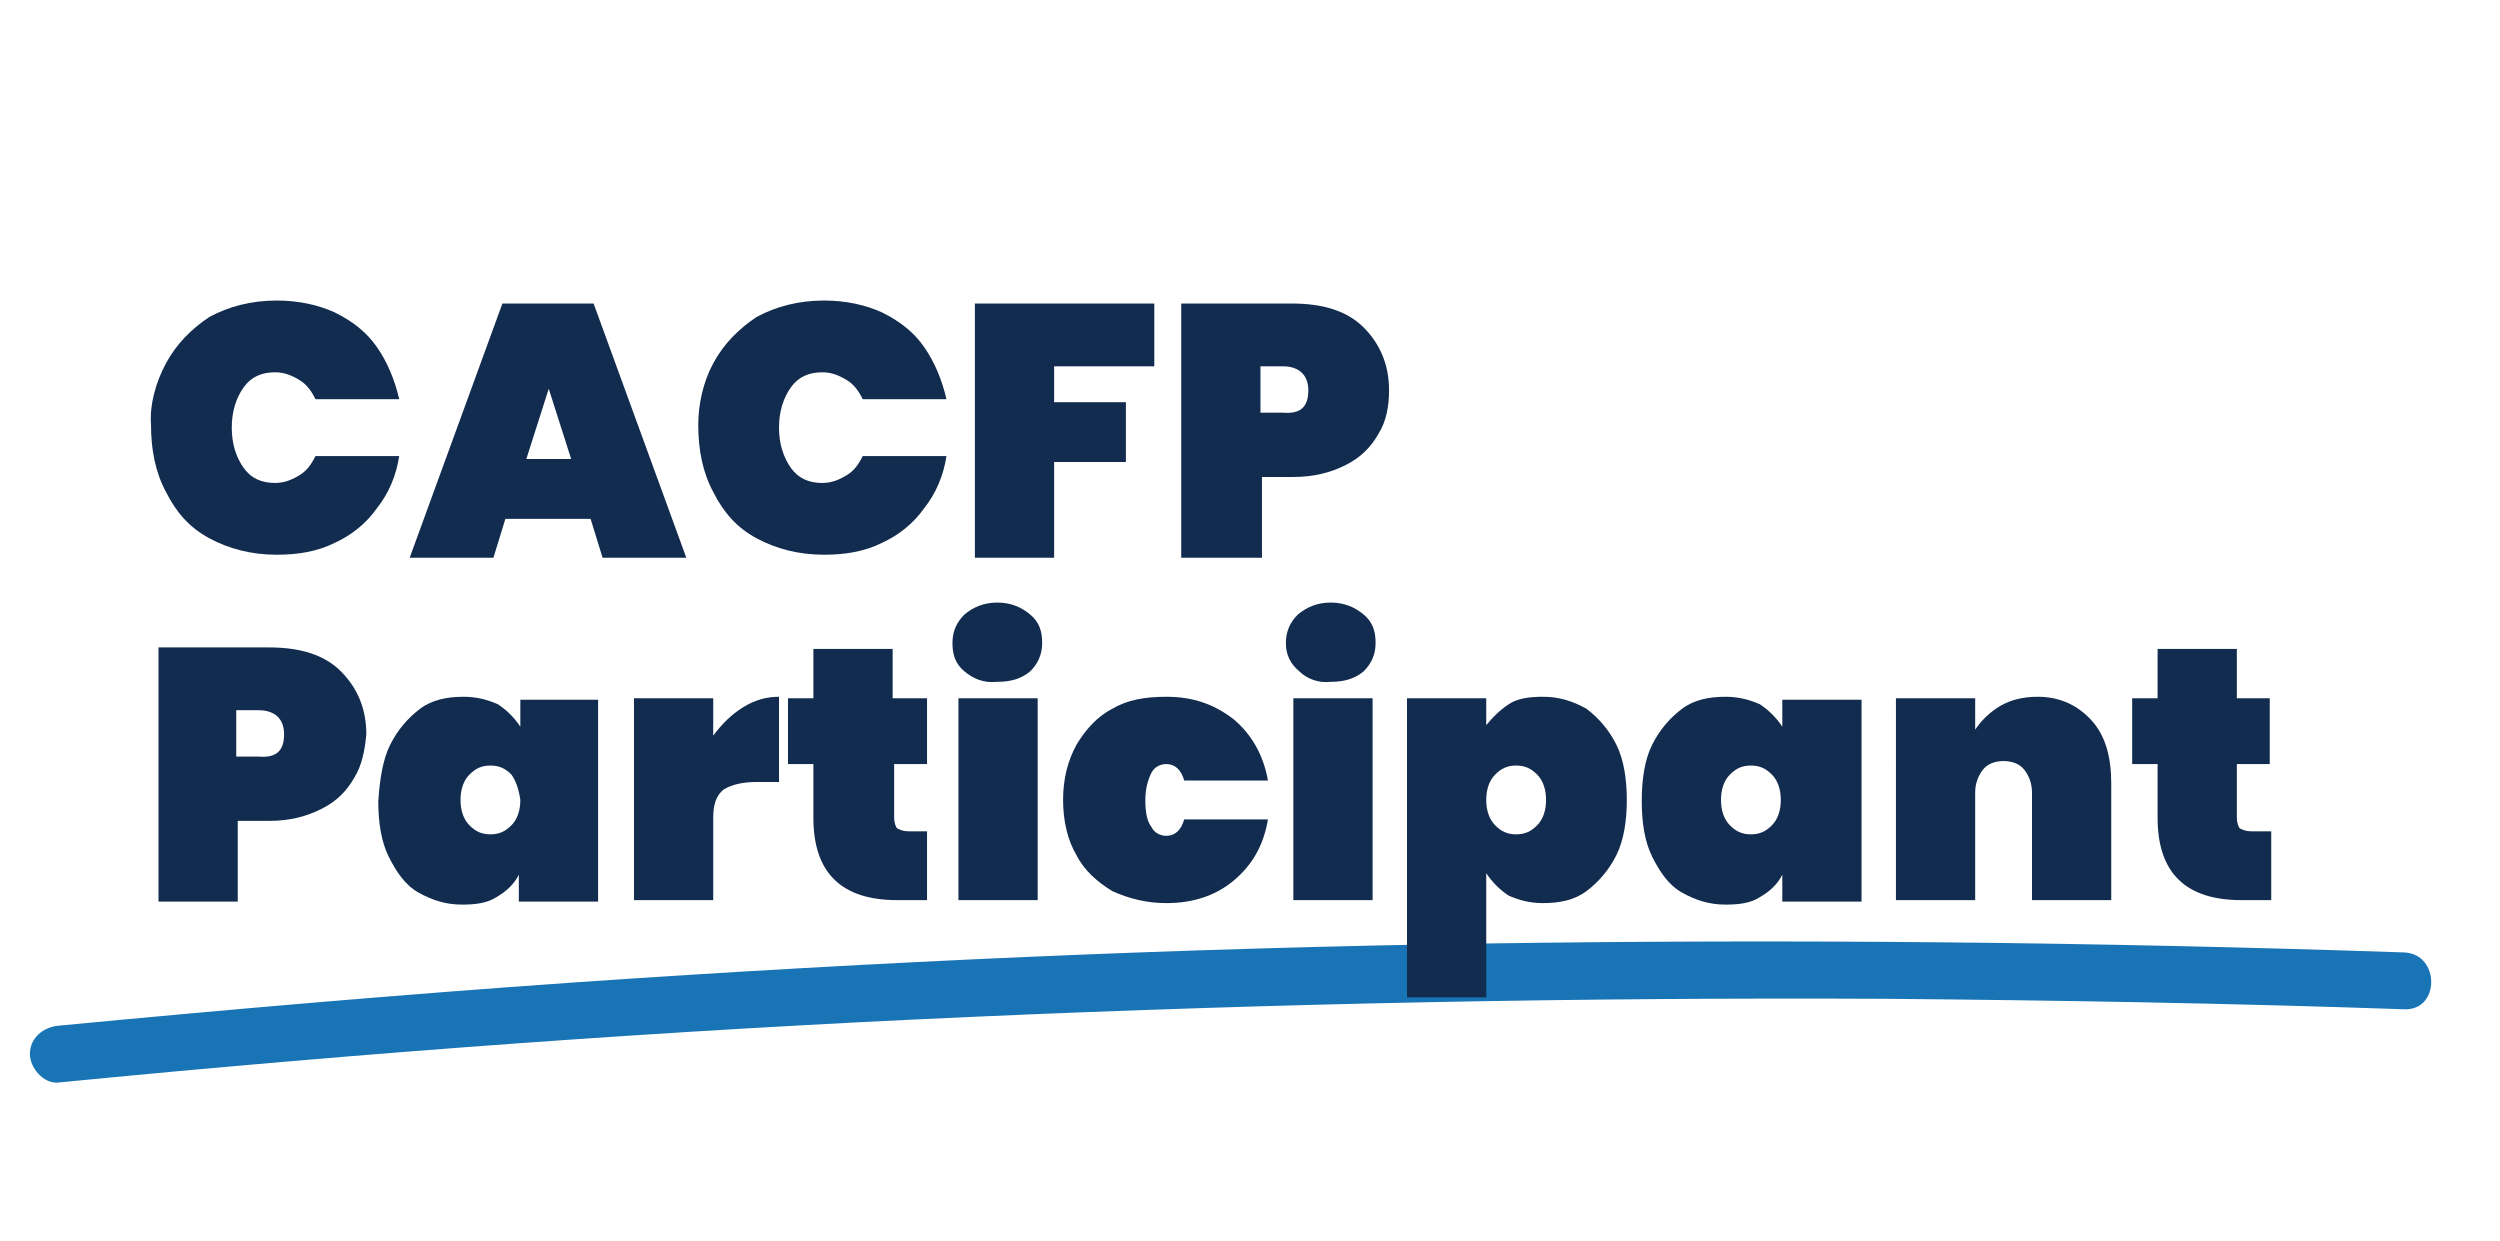
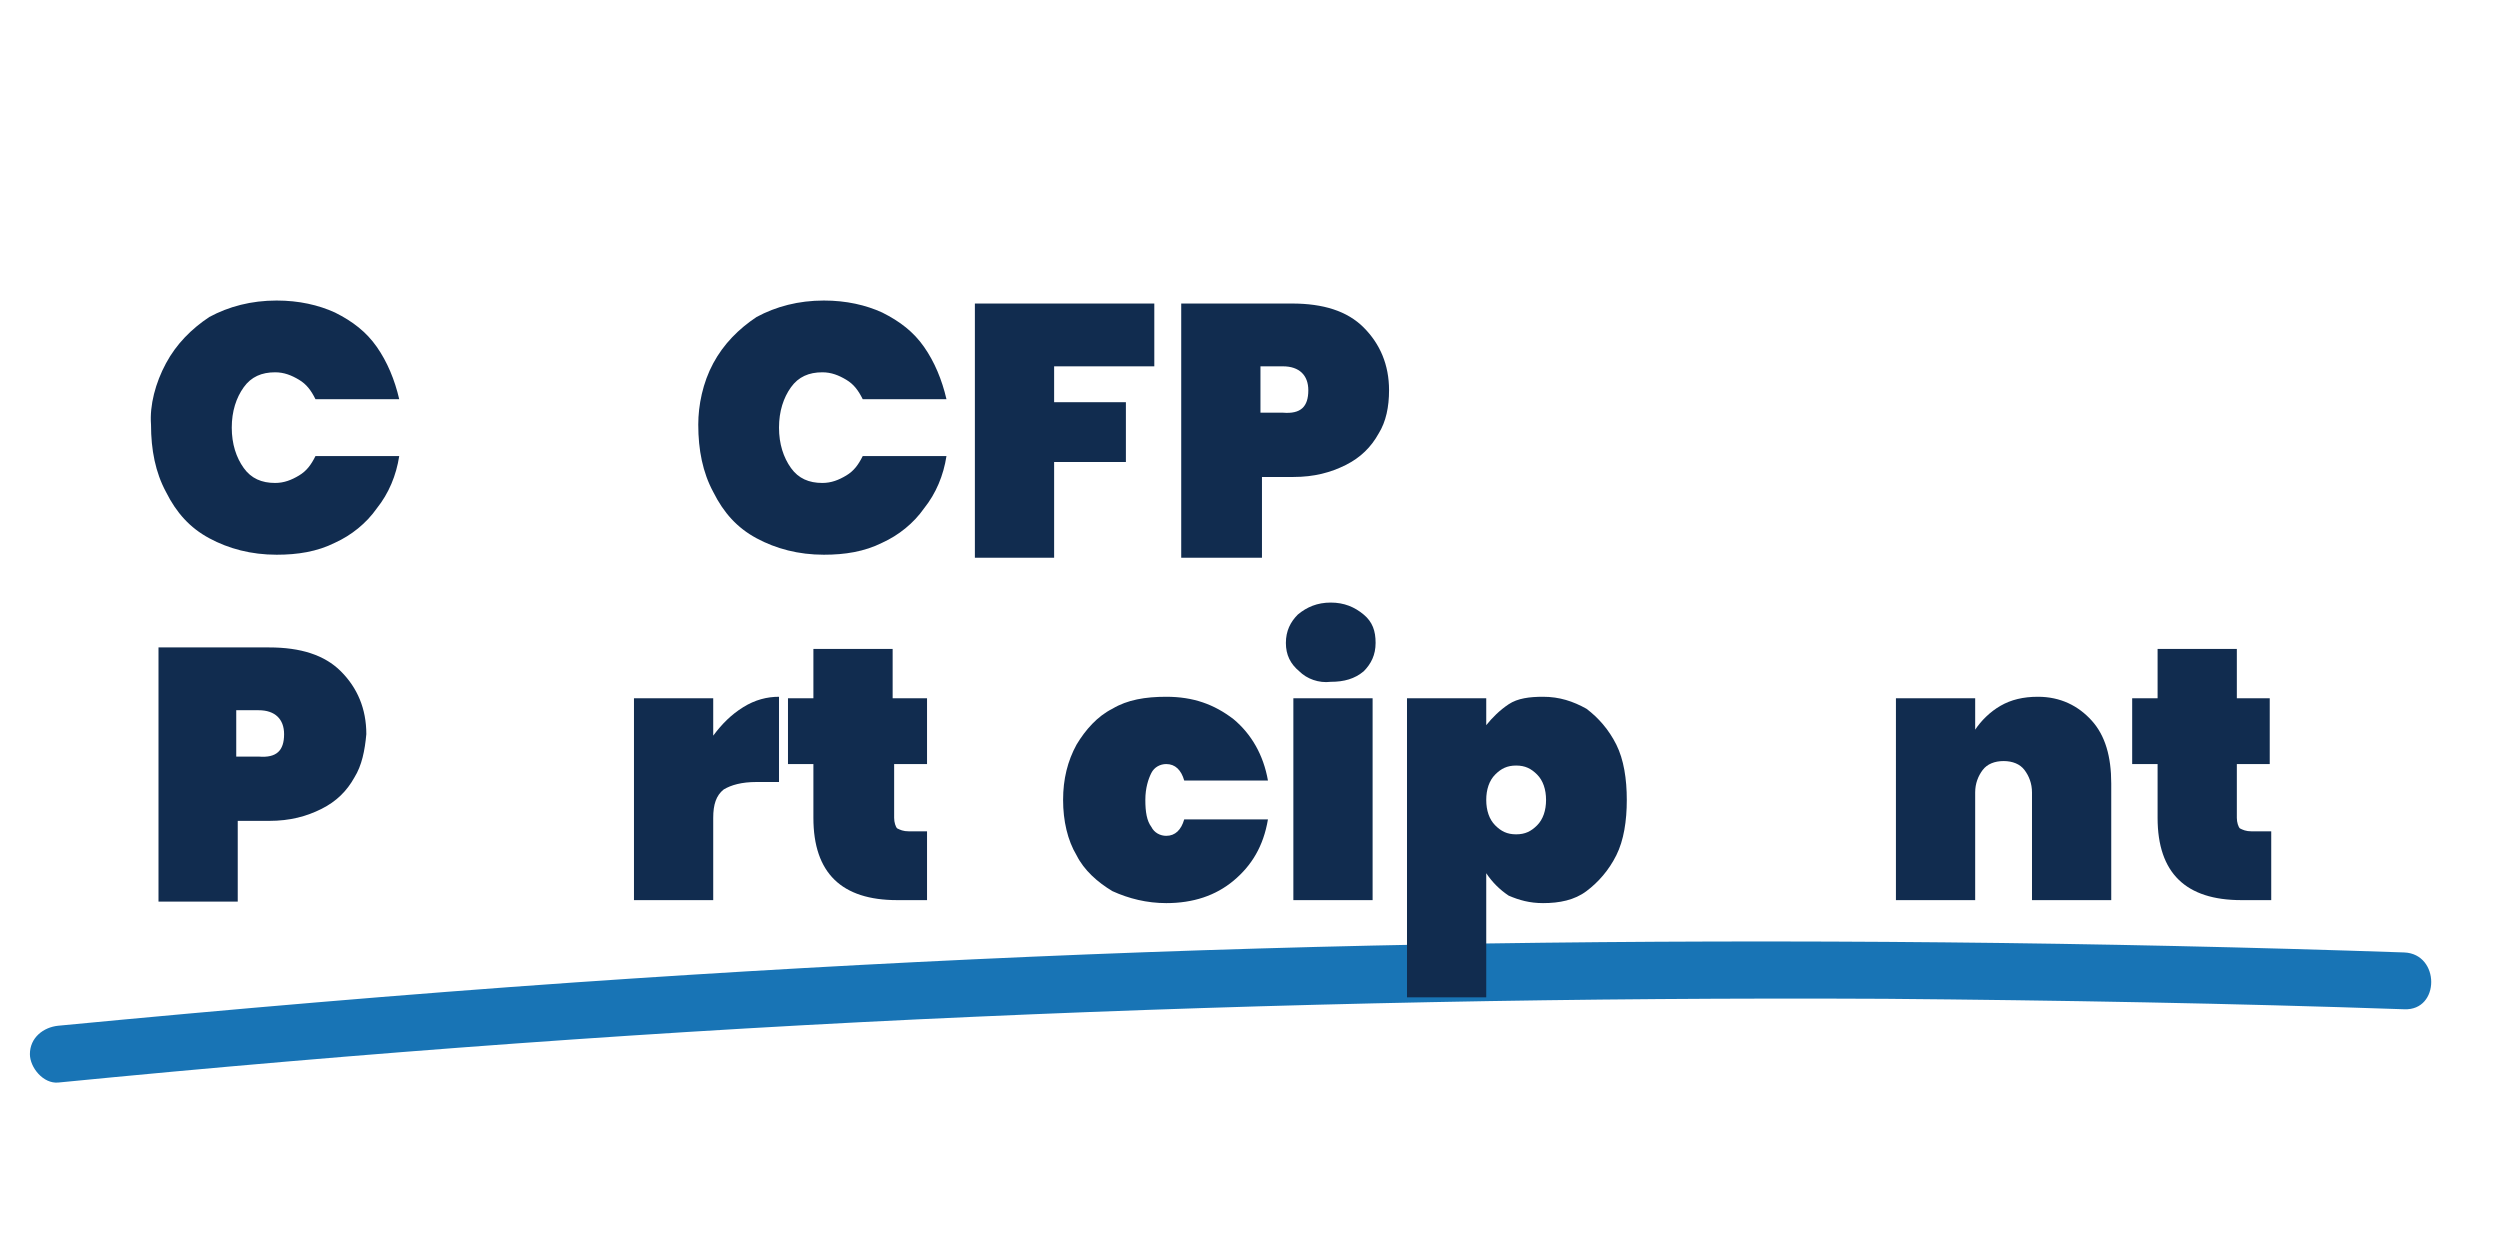
<svg xmlns="http://www.w3.org/2000/svg" version="1.0" id="Layer_1" x="0px" y="0px" viewBox="0 0 167.2 83" xml:space="preserve">
  <path fill-rule="evenodd" clip-rule="evenodd" fill="none" d="M89.9,37.4c-32.2-1.8-64.8,3.1-95,14.5c-1.9,0.7-4.2,2-4.1,4.1 c0.1,1.2,0.9,2.1,1.8,2.9c4.3,4,9.9,6.2,15.4,8.1c22.9,7.7,47.4,10.3,71.5,9.2c13.1-0.6,26.3-2.2,38.3-7.5s22.7-14.5,27.3-26.7 c0.8-2.1,1.4-4.4,0.8-6.5c-0.9-3.1-4-5-6.9-6.4C116.5,17.9,91.4,12.3,66.3,13" />
  <path fill-rule="evenodd" clip-rule="evenodd" fill="none" d="M-1.1,74.8c26.1-0.5,52.2-1,78.3-1.4c9.4-0.2,19.9-0.8,26.5-7.5 c2.5-2.6,4.4-6.1,7.7-7.6c1.7-0.8,3.6-1,5.5-1.1c9.6-0.7,19.3-0.5,28.9,0.6c25,3,48.8,12.3,72.3,21.5c3.9,1.5,7.8,3.1,11.7,4.6" />
  <g>
    <g>
      <path fill="#1874B5" d="M3.9,72.4c20.4-2,40.8-3.5,61.3-4.4c20.3-0.9,40.6-1.3,60.9-1.2c11.6,0.1,23.1,0.3,34.7,0.7 c2.4,0.1,2.4-3.7,0-3.8c-20.5-0.7-41-0.9-61.4-0.6c-20.3,0.3-40.6,1.2-60.9,2.6c-11.5,0.8-23.1,1.8-34.6,2.9 c-1,0.1-1.9,0.8-1.9,1.9C2,71.4,2.9,72.5,3.9,72.4L3.9,72.4z" />
    </g>
  </g>
  <g>
    <g>
      <path fill="#112C4F" d="M11.1,24.3c0.7-1.3,1.7-2.3,2.9-3.1c1.3-0.7,2.8-1.1,4.5-1.1c1.5,0,2.8,0.3,3.9,0.8 c1.2,0.6,2.1,1.3,2.8,2.3c0.7,1,1.2,2.2,1.5,3.5h-5.6c-0.3-0.6-0.6-1-1.1-1.3c-0.5-0.3-1-0.5-1.6-0.5c-0.9,0-1.6,0.3-2.1,1 c-0.5,0.7-0.8,1.6-0.8,2.7c0,1.1,0.3,2,0.8,2.7c0.5,0.7,1.2,1,2.1,1c0.6,0,1.1-0.2,1.6-0.5c0.5-0.3,0.8-0.7,1.1-1.3h5.6 c-0.2,1.3-0.7,2.5-1.5,3.5c-0.7,1-1.7,1.8-2.8,2.3c-1.2,0.6-2.5,0.8-3.9,0.8c-1.7,0-3.2-0.4-4.5-1.1c-1.3-0.7-2.2-1.7-2.9-3.1 c-0.7-1.3-1-2.8-1-4.5C10,27.1,10.4,25.6,11.1,24.3z" />
-       <path fill="#112C4F" d="M39.5,34.7h-5.7L33,37.3h-5.6l6.2-17h6.1l6.2,17h-5.6L39.5,34.7z M38.2,30.7L36.7,26l-1.5,4.7H38.2z" />
      <path fill="#112C4F" d="M47.7,24.3c0.7-1.3,1.7-2.3,2.9-3.1c1.3-0.7,2.8-1.1,4.5-1.1c1.5,0,2.8,0.3,3.9,0.8 c1.2,0.6,2.1,1.3,2.8,2.3c0.7,1,1.2,2.2,1.5,3.5h-5.6c-0.3-0.6-0.6-1-1.1-1.3c-0.5-0.3-1-0.5-1.6-0.5c-0.9,0-1.6,0.3-2.1,1 c-0.5,0.7-0.8,1.6-0.8,2.7c0,1.1,0.3,2,0.8,2.7c0.5,0.7,1.2,1,2.1,1c0.6,0,1.1-0.2,1.6-0.5c0.5-0.3,0.8-0.7,1.1-1.3h5.6 c-0.2,1.3-0.7,2.5-1.5,3.5c-0.7,1-1.7,1.8-2.8,2.3c-1.2,0.6-2.5,0.8-3.9,0.8c-1.7,0-3.2-0.4-4.5-1.1c-1.3-0.7-2.2-1.7-2.9-3.1 c-0.7-1.3-1-2.8-1-4.5C46.7,27.1,47,25.6,47.7,24.3z" />
      <path fill="#112C4F" d="M77.2,20.3v4.2h-6.7v2.4h4.8v4h-4.8v6.4h-5.3v-17H77.2z" />
      <path fill="#112C4F" d="M92.2,29c-0.5,0.9-1.2,1.6-2.2,2.1c-1,0.5-2.1,0.8-3.5,0.8h-2.1v5.4H79v-17h7.4c2.1,0,3.7,0.5,4.8,1.6 c1.1,1.1,1.7,2.5,1.7,4.2C92.9,27.2,92.7,28.2,92.2,29z M87.5,26.1c0-1-0.6-1.6-1.7-1.6h-1.5v3.1h1.5C87,27.7,87.5,27.2,87.5,26.1 z" />
      <path fill="#112C4F" d="M23.7,52c-0.5,0.9-1.2,1.6-2.2,2.1c-1,0.5-2.1,0.8-3.5,0.8h-2.1v5.4h-5.3v-17H18c2.1,0,3.7,0.5,4.8,1.6 c1.1,1.1,1.7,2.5,1.7,4.2C24.4,50.2,24.2,51.2,23.7,52z M19,49.1c0-1-0.6-1.6-1.7-1.6h-1.5v3.1h1.5C18.5,50.7,19,50.2,19,49.1z" />
-       <path fill="#112C4F" d="M26.1,49.8c0.5-1,1.2-1.8,2-2.4s1.8-0.8,2.9-0.8c0.9,0,1.6,0.2,2.3,0.5c0.6,0.4,1.1,0.9,1.5,1.5v-1.8H40 v13.5h-5.3v-1.8c-0.3,0.6-0.8,1.1-1.5,1.5c-0.6,0.4-1.4,0.5-2.3,0.5c-1.1,0-2-0.3-2.9-0.8s-1.5-1.4-2-2.4c-0.5-1-0.7-2.3-0.7-3.7 C25.4,52.1,25.6,50.8,26.1,49.8z M34.2,51.8c-0.4-0.4-0.8-0.6-1.4-0.6c-0.6,0-1,0.2-1.4,0.6c-0.4,0.4-0.6,1-0.6,1.7 c0,0.7,0.2,1.3,0.6,1.7c0.4,0.4,0.8,0.6,1.4,0.6c0.6,0,1-0.2,1.4-0.6c0.4-0.4,0.6-1,0.6-1.7C34.7,52.8,34.5,52.2,34.2,51.8z" />
      <path fill="#112C4F" d="M49.7,47.3c0.8-0.5,1.6-0.7,2.4-0.7v5.7h-1.5c-1,0-1.7,0.2-2.2,0.5c-0.5,0.4-0.7,1-0.7,1.9v5.5h-5.3V46.7 h5.3v2.5C48.3,48.4,48.9,47.8,49.7,47.3z" />
      <path fill="#112C4F" d="M62,55.7v4.5h-2c-3.7,0-5.6-1.8-5.6-5.5v-3.6h-1.7v-4.4h1.7v-3.3h5.3v3.3H62v4.4h-2.2v3.6 c0,0.3,0.1,0.6,0.2,0.7c0.2,0.1,0.4,0.2,0.8,0.2H62z" />
-       <path fill="#112C4F" d="M64.5,44.9c-0.6-0.5-0.8-1.1-0.8-1.9c0-0.8,0.3-1.4,0.8-1.9c0.6-0.5,1.3-0.8,2.2-0.8 c0.9,0,1.6,0.3,2.2,0.8c0.6,0.5,0.8,1.1,0.8,1.9c0,0.8-0.3,1.4-0.8,1.9c-0.6,0.5-1.3,0.7-2.2,0.7C65.8,45.7,65.1,45.4,64.5,44.9z M69.4,46.7v13.5h-5.3V46.7H69.4z" />
      <path fill="#112C4F" d="M72,49.8c0.6-1,1.4-1.9,2.4-2.4c1-0.6,2.2-0.8,3.6-0.8c1.8,0,3.2,0.5,4.5,1.5c1.2,1,2,2.4,2.3,4.1h-5.6 c-0.2-0.7-0.6-1.1-1.2-1.1c-0.4,0-0.8,0.2-1,0.6c-0.2,0.4-0.4,1-0.4,1.8c0,0.8,0.1,1.4,0.4,1.8c0.2,0.4,0.6,0.6,1,0.6 c0.6,0,1-0.4,1.2-1.1h5.6c-0.3,1.8-1.1,3.1-2.3,4.1c-1.2,1-2.7,1.5-4.5,1.5c-1.3,0-2.5-0.3-3.6-0.8c-1-0.6-1.9-1.4-2.4-2.4 c-0.6-1-0.9-2.3-0.9-3.7C71.1,52.1,71.4,50.9,72,49.8z" />
      <path fill="#112C4F" d="M86.9,44.9C86.3,44.4,86,43.8,86,43c0-0.8,0.3-1.4,0.8-1.9c0.6-0.5,1.3-0.8,2.2-0.8c0.9,0,1.6,0.3,2.2,0.8 c0.6,0.5,0.8,1.1,0.8,1.9c0,0.8-0.3,1.4-0.8,1.9c-0.6,0.5-1.3,0.7-2.2,0.7C88.2,45.7,87.4,45.4,86.9,44.9z M91.8,46.7v13.5h-5.3 V46.7H91.8z" />
      <path fill="#112C4F" d="M100.9,47.1c0.6-0.4,1.4-0.5,2.3-0.5c1.1,0,2,0.3,2.9,0.8c0.8,0.6,1.5,1.4,2,2.4c0.5,1,0.7,2.3,0.7,3.7 c0,1.4-0.2,2.7-0.7,3.7c-0.5,1-1.2,1.8-2,2.4c-0.8,0.6-1.8,0.8-2.9,0.8c-0.9,0-1.6-0.2-2.3-0.5c-0.6-0.4-1.1-0.9-1.5-1.5v8.3h-5.3 v-20h5.3v1.8C99.8,48,100.3,47.5,100.9,47.1z M102.8,51.8c-0.4-0.4-0.8-0.6-1.4-0.6c-0.6,0-1,0.2-1.4,0.6c-0.4,0.4-0.6,1-0.6,1.7 c0,0.7,0.2,1.3,0.6,1.7c0.4,0.4,0.8,0.6,1.4,0.6c0.6,0,1-0.2,1.4-0.6c0.4-0.4,0.6-1,0.6-1.7C103.4,52.8,103.2,52.2,102.8,51.8z" />
-       <path fill="#112C4F" d="M110.5,49.8c0.5-1,1.2-1.8,2-2.4s1.8-0.8,2.9-0.8c0.9,0,1.6,0.2,2.3,0.5c0.6,0.4,1.1,0.9,1.5,1.5v-1.8h5.3 v13.5h-5.3v-1.8c-0.3,0.6-0.8,1.1-1.5,1.5c-0.6,0.4-1.4,0.5-2.3,0.5c-1.1,0-2-0.3-2.9-0.8s-1.5-1.4-2-2.4c-0.5-1-0.7-2.3-0.7-3.7 C109.8,52.1,110,50.8,110.5,49.8z M118.5,51.8c-0.4-0.4-0.8-0.6-1.4-0.6c-0.6,0-1,0.2-1.4,0.6c-0.4,0.4-0.6,1-0.6,1.7 c0,0.7,0.2,1.3,0.6,1.7c0.4,0.4,0.8,0.6,1.4,0.6c0.6,0,1-0.2,1.4-0.6c0.4-0.4,0.6-1,0.6-1.7C119.1,52.8,118.9,52.2,118.5,51.8z" />
      <path fill="#112C4F" d="M139.9,48.2c0.9,1,1.3,2.4,1.3,4.2v7.8h-5.3v-7.2c0-0.6-0.2-1.1-0.5-1.5c-0.3-0.4-0.8-0.6-1.4-0.6 c-0.6,0-1.1,0.2-1.4,0.6c-0.3,0.4-0.5,0.9-0.5,1.5v7.2h-5.3V46.7h5.3v2.1c0.4-0.6,1-1.2,1.7-1.6c0.7-0.4,1.5-0.6,2.5-0.6 C137.8,46.6,139,47.2,139.9,48.2z" />
      <path fill="#112C4F" d="M151.9,55.7v4.5h-2c-3.7,0-5.6-1.8-5.6-5.5v-3.6h-1.7v-4.4h1.7v-3.3h5.3v3.3h2.2v4.4h-2.2v3.6 c0,0.3,0.1,0.6,0.2,0.7c0.2,0.1,0.4,0.2,0.8,0.2H151.9z" />
    </g>
  </g>
</svg>